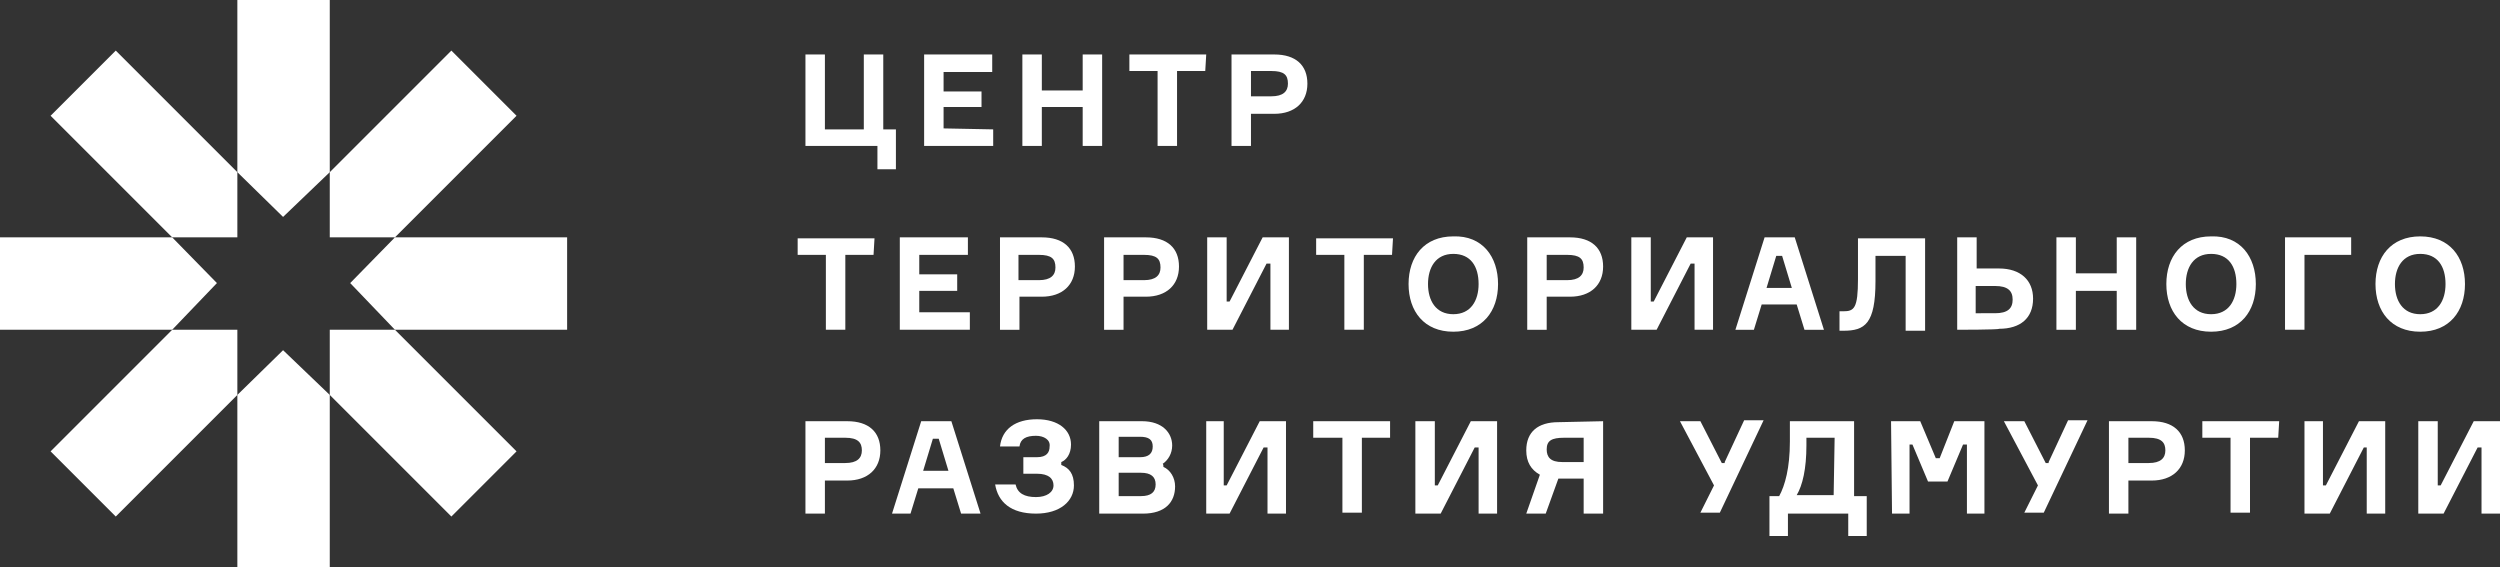
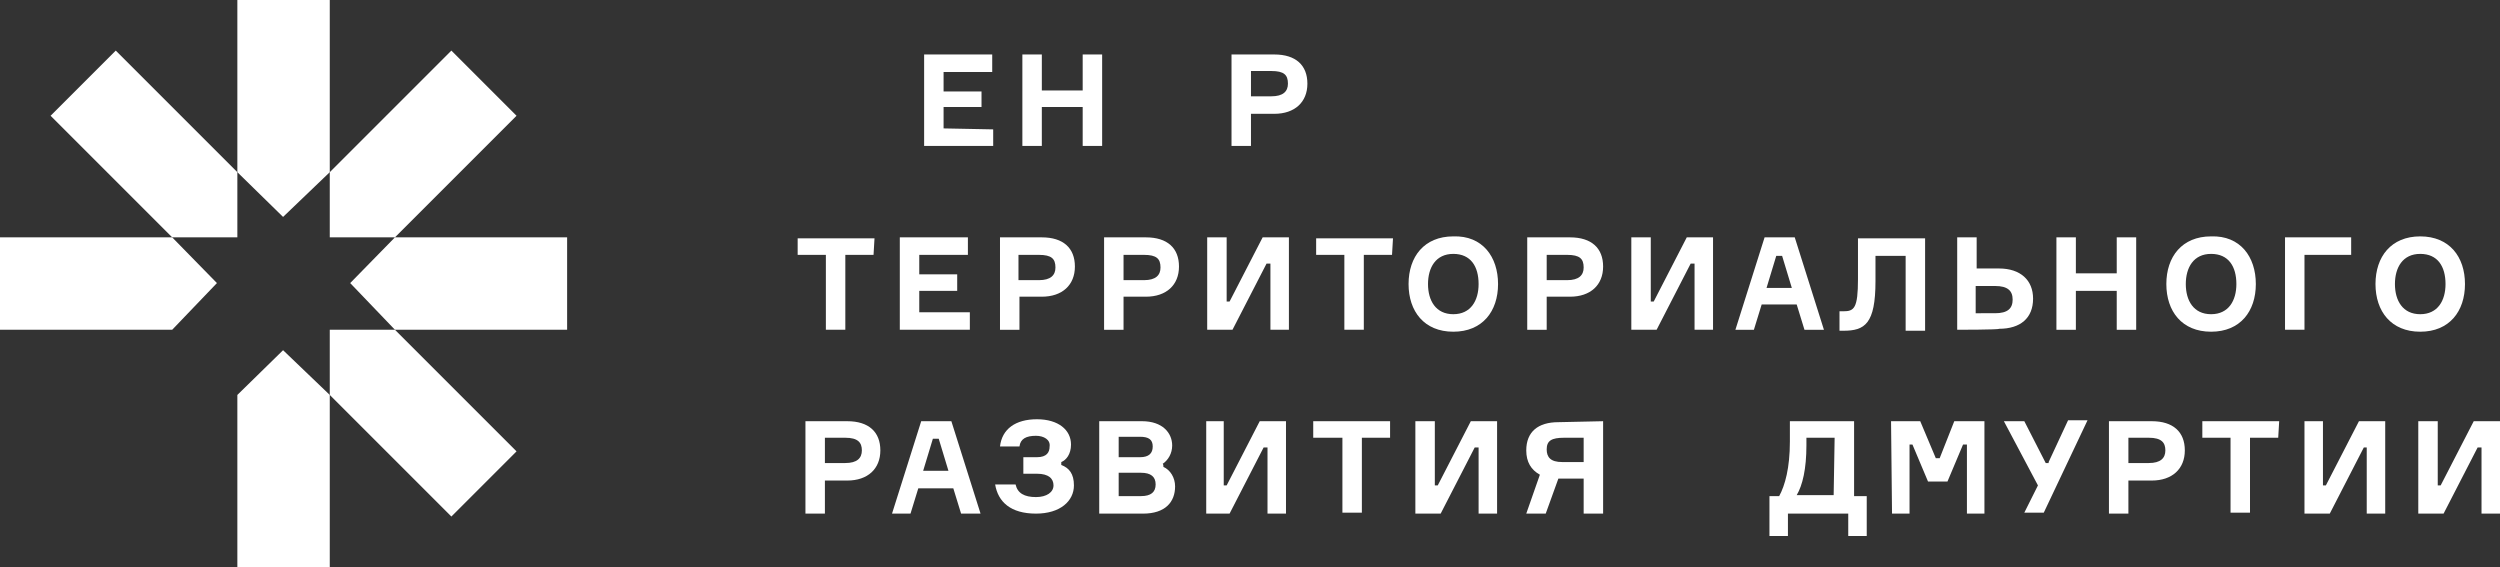
<svg xmlns="http://www.w3.org/2000/svg" id="Layer_1" x="0px" y="0px" viewBox="0 0 257 58.3" style="enable-background:new 0 0 257 58.3;" xml:space="preserve">
  <rect x="0" y="0" width="257" height="58.3" fill="#333333" stroke="none" />
  <style type="text/css"> .st0{fill:#FFFFFF;} </style>
  <g>
    <g>
      <g>
        <polygon class="st0" points="24.4,17.7 29.1,22.3 33.9,17.7 33.9,0 24.4,0 " />
      </g>
      <g>
        <polygon class="st0" points="24.4,17.7 24.4,24.4 17.7,24.4 5.2,11.9 11.9,5.2 " />
      </g>
      <g>
        <polygon class="st0" points="17.7,33.9 0,33.9 0,24.4 17.7,24.4 22.3,29.1 " />
      </g>
      <g>
-         <polygon class="st0" points="17.7,33.9 24.4,33.9 24.4,40.6 11.9,53.1 5.2,46.4 " />
-       </g>
+         </g>
      <g>
        <polygon class="st0" points="33.9,24.4 33.9,17.7 46.4,5.2 53.1,11.9 40.6,24.4 58.3,24.4 58.3,33.9 40.6,33.9 36,29.1 40.6,24.4 " />
      </g>
      <g>
        <polygon class="st0" points="24.4,40.6 29.1,36 33.9,40.6 33.9,58.3 24.4,58.3 " />
      </g>
      <g>
        <polygon class="st0" points="33.9,40.6 33.9,33.9 40.6,33.9 53.1,46.4 46.4,53.1 " />
      </g>
    </g>
    <g>
-       <path class="st0" d="M90.2,15h-7.4V5.6h2v7.7h4V5.6h2v7.7h1.3v4.1h-1.9C90.2,17.4,90.2,15,90.2,15z" />
      <path class="st0" d="M102.1,13.3V15H95V5.6h7v1.8h-5v2h3.9V11h-3.9v2.2L102.1,13.3L102.1,13.3z" />
      <path class="st0" d="M113.3,5.6V15h-2v-4h-4.2v4h-2V5.6h2v3.7h4.2V5.6H113.3z" />
-       <path class="st0" d="M123.9,7.3H121V15h-2V7.3h-2.9V5.6h7.9L123.9,7.3L123.9,7.3z" />
      <path class="st0" d="M131,5.6c2.2,0,3.4,1.1,3.4,3c0,1.9-1.3,3.1-3.4,3.1h-2.4V15h-2V5.6H131z M130.7,9.9c1.2,0,1.7-0.5,1.7-1.3 c0-0.9-0.4-1.3-1.7-1.3h-2.1v2.6H130.7z" />
      <path class="st0" d="M89.8,26.2h-2.9v7.7h-2v-7.7h-2.9v-1.7h7.9L89.8,26.2L89.8,26.2z" />
      <path class="st0" d="M99.7,32.1v1.8h-7.2v-9.5h7v1.8h-5v2h3.9v1.7h-3.9v2.2L99.7,32.1L99.7,32.1z" />
      <path class="st0" d="M107.1,24.4c2.2,0,3.4,1.1,3.4,3c0,1.9-1.3,3.1-3.4,3.1h-2.3v3.4h-2v-9.5C102.8,24.4,107.1,24.4,107.1,24.4z M106.8,28.8c1.2,0,1.7-0.5,1.7-1.3c0-0.9-0.4-1.3-1.7-1.3h-2.1v2.6C104.8,28.8,106.8,28.8,106.8,28.8z" />
      <path class="st0" d="M117.8,24.4c2.2,0,3.4,1.1,3.4,3c0,1.9-1.3,3.1-3.4,3.1h-2.3v3.4h-2v-9.5C113.5,24.4,117.8,24.4,117.8,24.4z M117.6,28.8c1.2,0,1.7-0.5,1.7-1.3c0-0.9-0.4-1.3-1.7-1.3h-2.1v2.6C115.5,28.8,117.6,28.8,117.6,28.8z" />
      <path class="st0" d="M126.1,24.4V31h0.3l3.4-6.6h2.7v9.5h-1.9v-6.8h-0.4l-3.5,6.8h-2.6v-9.5C124.2,24.4,126.1,24.4,126.1,24.4z" />
      <path class="st0" d="M143.1,26.2h-2.9v7.7h-2v-7.7h-2.9v-1.7h7.9L143.1,26.2L143.1,26.2z" />
      <path class="st0" d="M154,29.2c0,2.8-1.6,4.9-4.6,4.9c-3,0-4.6-2.1-4.6-4.9s1.6-4.9,4.6-4.9C152.4,24.2,154,26.4,154,29.2z M152,29.2c0-1.8-0.8-3.1-2.6-3.1c-1.8,0-2.6,1.4-2.6,3.1s0.8,3.1,2.6,3.1C151.2,32.3,152,30.9,152,29.2z" />
      <path class="st0" d="M161.4,24.4c2.2,0,3.4,1.1,3.4,3c0,1.9-1.3,3.1-3.4,3.1h-2.4v3.4h-2v-9.5C157.1,24.4,161.4,24.4,161.4,24.4z M161.1,28.8c1.2,0,1.7-0.5,1.7-1.3c0-0.9-0.4-1.3-1.7-1.3h-2.1v2.6C159.1,28.8,161.1,28.8,161.1,28.8z" />
      <path class="st0" d="M169.7,24.4V31h0.3l3.4-6.6h2.7v9.5h-1.9v-6.8h-0.4l-3.5,6.8h-2.6v-9.5C167.8,24.4,169.7,24.4,169.7,24.4z" />
      <path class="st0" d="M184.7,31.3h-3.6l-0.8,2.6h-1.9l3-9.5h3.1l3,9.5h-2L184.7,31.3z M181.6,29.6h2.6l-1-3.3h-0.6L181.6,29.6z" />
      <path class="st0" d="M189.5,32c1.1,0,1.5-0.3,1.5-3.3v-4.2h6.9v9.5h-2v-7.7h-3.1v2.6c0,4.4-1.1,5.1-3.3,5.1h-0.4V32 C189.1,32,189.5,32,189.5,32z" />
      <path class="st0" d="M201.2,33.9v-9.5h2v3.2h2.3c2.2,0,3.5,1.2,3.5,3.1c0,2-1.3,3.1-3.5,3.1C205.5,33.9,201.2,33.9,201.2,33.9z M205.1,32.2c1.3,0,1.8-0.5,1.8-1.4s-0.5-1.4-1.8-1.4h-2v2.8H205.1z" />
      <path class="st0" d="M219.6,24.4v9.5h-2v-4h-4.2v4h-2v-9.5h2v3.7h4.2v-3.7C217.6,24.4,219.6,24.4,219.6,24.4z" />
      <path class="st0" d="M231.9,29.2c0,2.8-1.6,4.9-4.6,4.9s-4.6-2.1-4.6-4.9s1.6-4.9,4.6-4.9C230.3,24.2,231.9,26.4,231.9,29.2z M229.9,29.2c0-1.8-0.8-3.1-2.6-3.1c-1.8,0-2.6,1.4-2.6,3.1s0.8,3.1,2.6,3.1C229.1,32.3,229.9,30.9,229.9,29.2z" />
      <path class="st0" d="M236.9,26.2v7.7h-2v-9.5h6.8v1.8H236.9z" />
      <path class="st0" d="M253.4,29.2c0,2.8-1.6,4.9-4.6,4.9s-4.6-2.1-4.6-4.9s1.6-4.9,4.6-4.9S253.4,26.4,253.4,29.2z M251.4,29.2 c0-1.8-0.8-3.1-2.6-3.1c-1.8,0-2.6,1.4-2.6,3.1s0.8,3.1,2.6,3.1C250.6,32.3,251.4,30.9,251.4,29.2z" />
      <path class="st0" d="M87.1,43.3c2.2,0,3.4,1.1,3.4,3c0,1.9-1.3,3.1-3.4,3.1h-2.3v3.4h-2v-9.5H87.1z M86.9,47.6 c1.2,0,1.7-0.5,1.7-1.3c0-0.8-0.4-1.3-1.7-1.3h-2.1v2.6H86.9z" />
      <path class="st0" d="M98,50.2h-3.6l-0.8,2.6h-1.9l3-9.5h3.1l3,9.5h-2L98,50.2z M94.9,48.4h2.6l-1-3.3h-0.6L94.9,48.4z" />
      <path class="st0" d="M106.5,44.8c-1,0-1.6,0.3-1.7,1.1h-2c0.2-1.8,1.6-2.8,3.8-2.8c2.2,0,3.5,1.1,3.5,2.6c0,1-0.5,1.6-1,1.8v0.3 c0.8,0.3,1.3,0.9,1.3,2.1c0,1.6-1.4,2.9-3.9,2.9c-2.6,0-3.9-1.2-4.2-3h2.1c0.2,0.9,0.9,1.3,2.1,1.3c1.1,0,1.8-0.5,1.8-1.2 c0-0.7-0.5-1.2-1.7-1.2h-1.4V47h1.4c1,0,1.3-0.5,1.3-1.1C108,45.2,107.3,44.8,106.5,44.8z" />
      <path class="st0" d="M119.6,48c0.7,0.3,1.2,1.1,1.2,2c0,1.6-1,2.8-3.3,2.8H113v-9.5h4.4c2.1,0,3.1,1.2,3.1,2.5 c0,0.8-0.4,1.5-1,1.9C119.6,47.6,119.6,48,119.6,48z M117.2,47c0.9,0,1.3-0.4,1.3-1.1s-0.4-1-1.3-1H115V47H117.2z M117.3,51 c1,0,1.5-0.4,1.5-1.2c0-0.8-0.5-1.2-1.5-1.2H115V51C115,51,117.3,51,117.3,51z" />
      <path class="st0" d="M125.8,43.3v6.6h0.3l3.4-6.6h2.7v9.5h-1.9V46h-0.4l-3.5,6.8H124v-9.5H125.8z" />
      <path class="st0" d="M142.9,45h-2.9v7.7h-2V45H135v-1.7h7.9L142.9,45L142.9,45z" />
      <path class="st0" d="M147.5,43.3v6.6h0.3l3.4-6.6h2.7v9.5H152V46h-0.4l-3.5,6.8h-2.6v-9.5H147.5z" />
      <path class="st0" d="M164.8,43.3v9.5h-2v-3.6h-2.6l-1.3,3.6h-2l1.4-4c-0.9-0.5-1.4-1.3-1.4-2.5c0-1.9,1.2-2.9,3.3-2.9L164.8,43.3 L164.8,43.3z M162.8,45h-2c-1.3,0-1.8,0.3-1.8,1.2c0,0.8,0.4,1.3,1.6,1.3h2.2V45z" />
-       <path class="st0" d="M177.3,47.5l2-4.3h2l-4.5,9.5h-2l1.4-2.8l-3.5-6.6h2.1l2.2,4.3H177.3z" />
      <path class="st0" d="M191.9,51v4.1h-1.9v-2.3h-6.2v2.3h-1.9V51h1c0.6-1.1,1.1-2.9,1.1-5.6v-2.1h6.6V51L191.9,51L191.9,51z M188.6,45h-2.9v0.8c0,2.4-0.4,4.1-1,5.1h3.8L188.6,45L188.6,45z" />
      <path class="st0" d="M194.4,43.3h3l1.6,3.8h0.4l1.5-3.8h3.1v9.5h-1.8v-7.1h-0.4l-1.6,3.8h-2l-1.6-3.8h-0.3v7.1h-1.8L194.4,43.3 L194.4,43.3z" />
      <path class="st0" d="M210.6,47.5l2-4.3h2l-4.5,9.5h-2l1.4-2.8l-3.5-6.6h2.1l2.2,4.3H210.6z" />
      <path class="st0" d="M221.2,43.3c2.2,0,3.4,1.1,3.4,3c0,1.9-1.3,3.1-3.4,3.1h-2.4v3.4h-2v-9.5H221.2z M220.9,47.6 c1.2,0,1.7-0.5,1.7-1.3c0-0.8-0.4-1.3-1.7-1.3h-2.1v2.6H220.9z" />
      <path class="st0" d="M234.2,45h-2.9v7.7h-2V45h-2.9v-1.7h7.9L234.2,45L234.2,45z" />
      <path class="st0" d="M238.8,43.3v6.6h0.3l3.4-6.6h2.7v9.5h-1.9V46H243l-3.5,6.8h-2.6v-9.5H238.8z" />
      <path class="st0" d="M250.6,43.3v6.6h0.3l3.4-6.6h2.7v9.5h-1.9V46h-0.4l-3.5,6.8h-2.6v-9.5H250.6z" />
    </g>
  </g>
</svg>